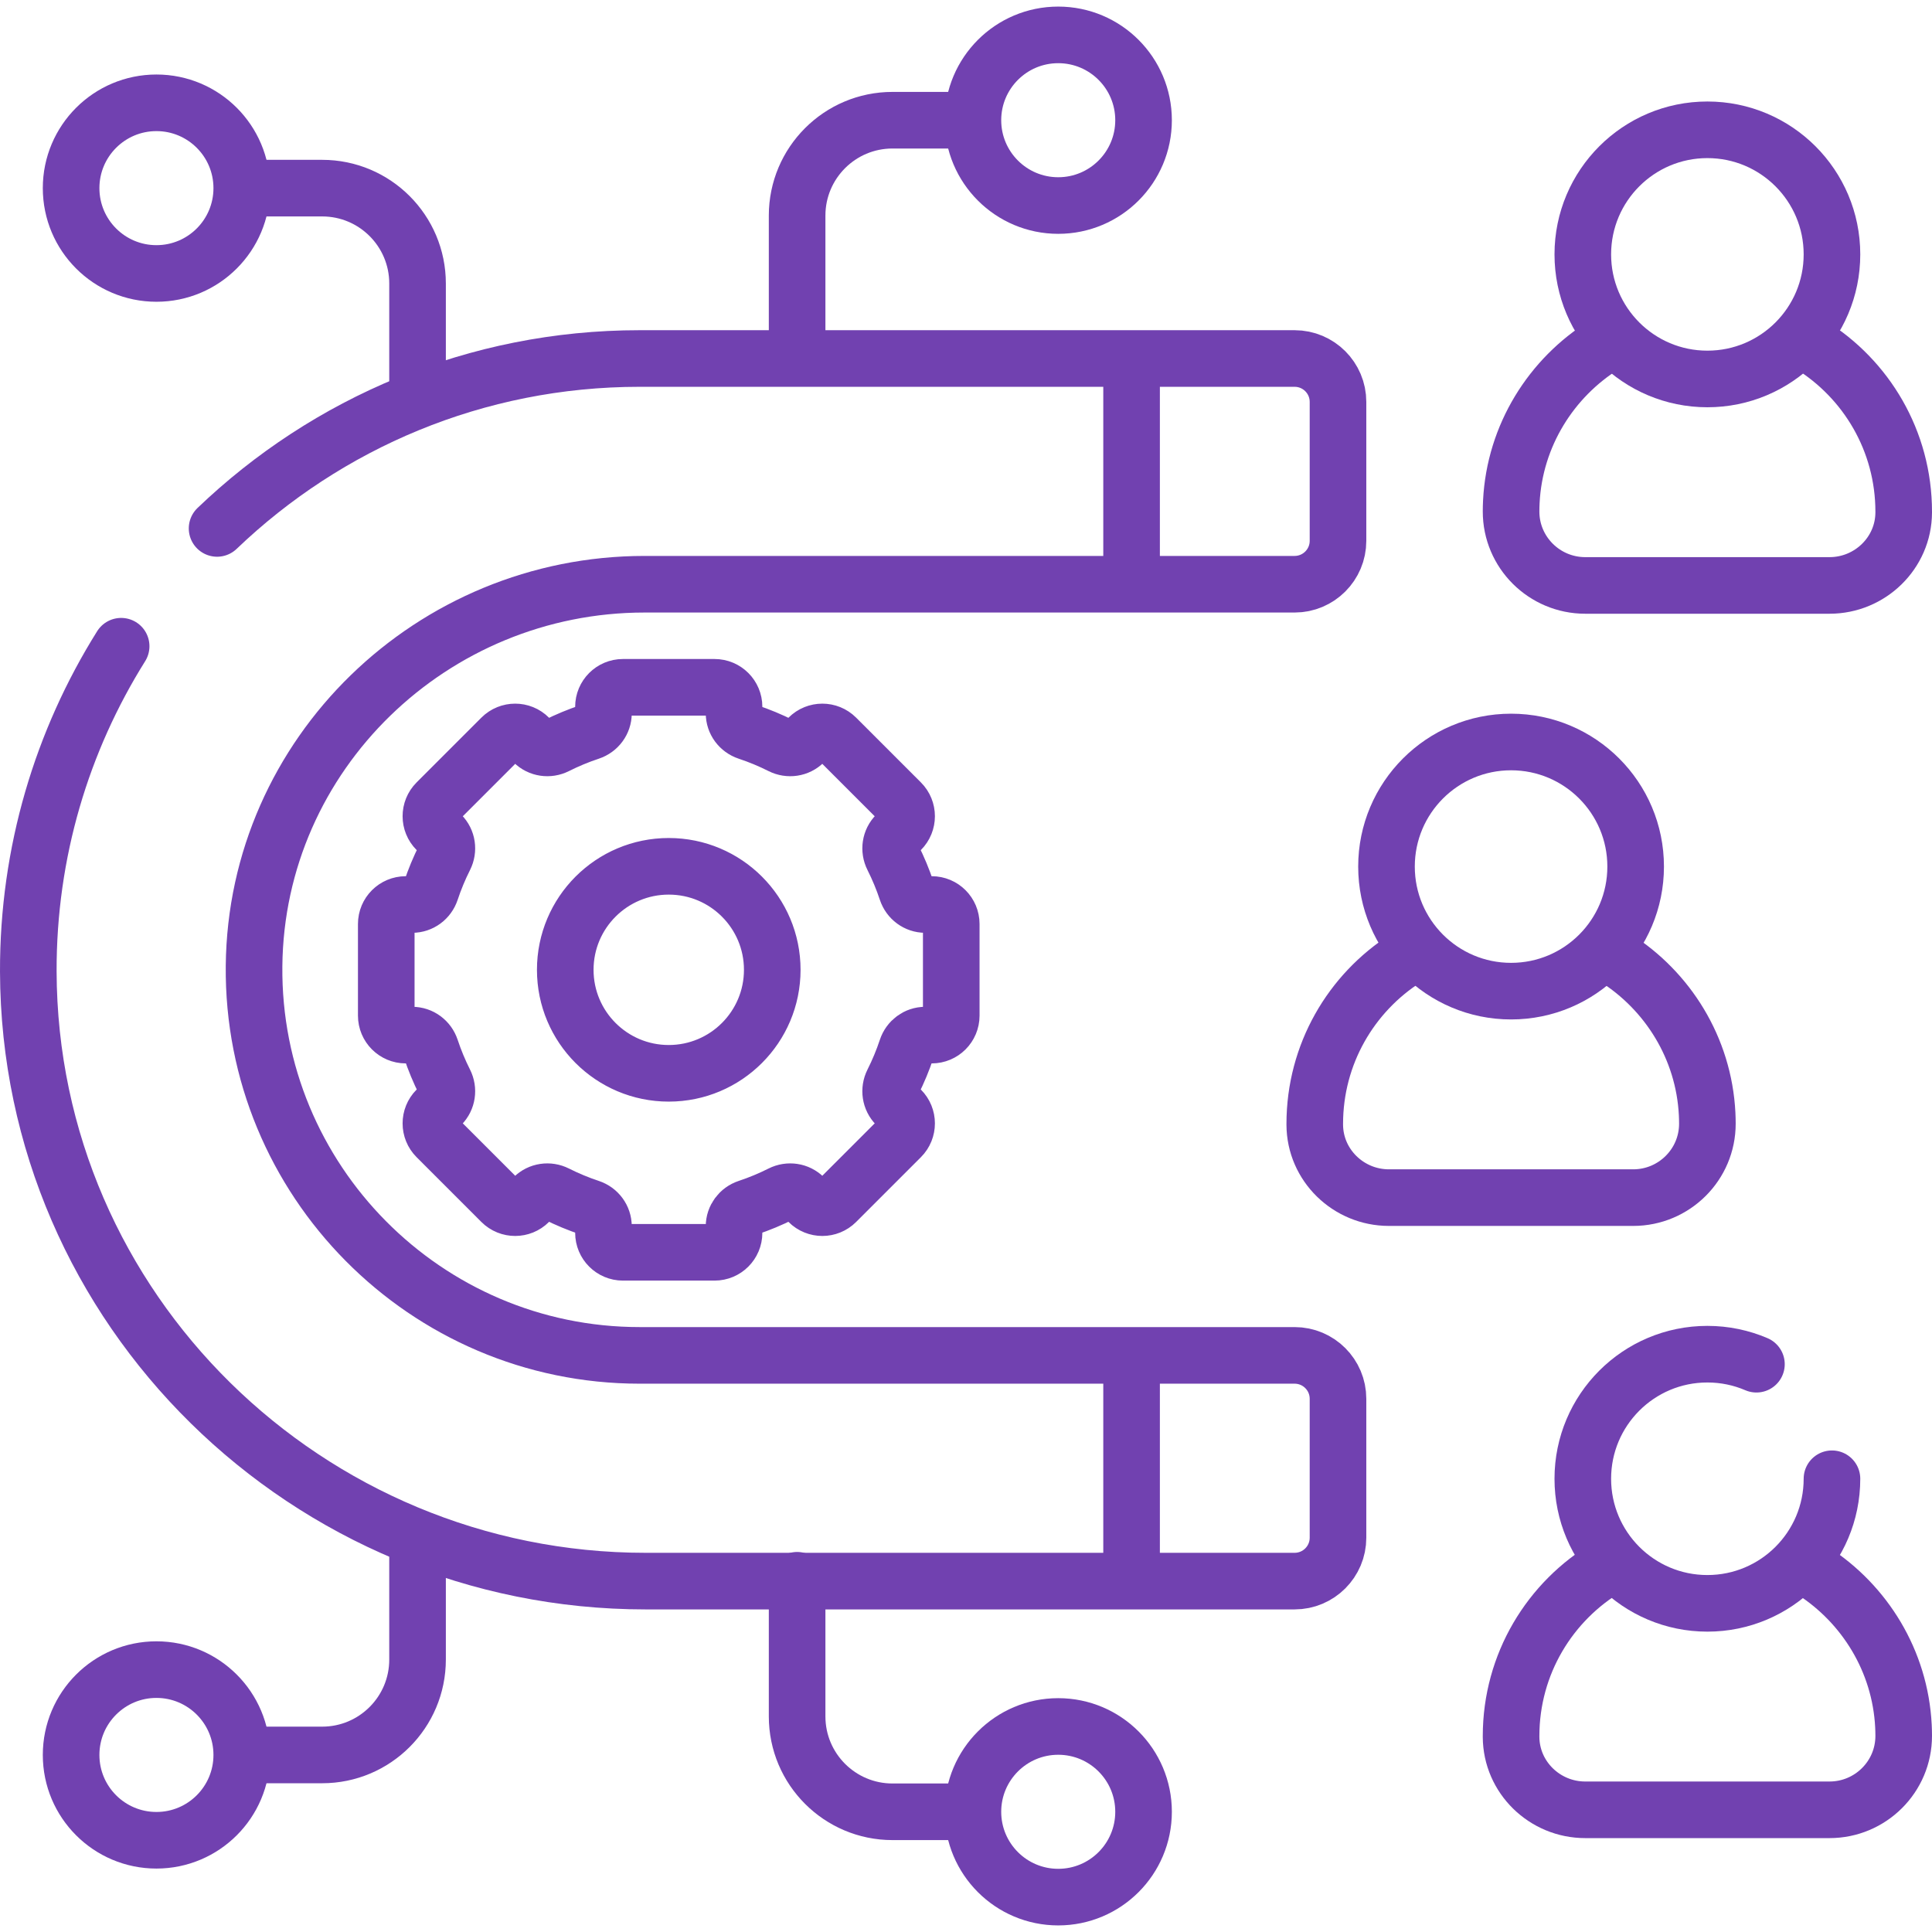
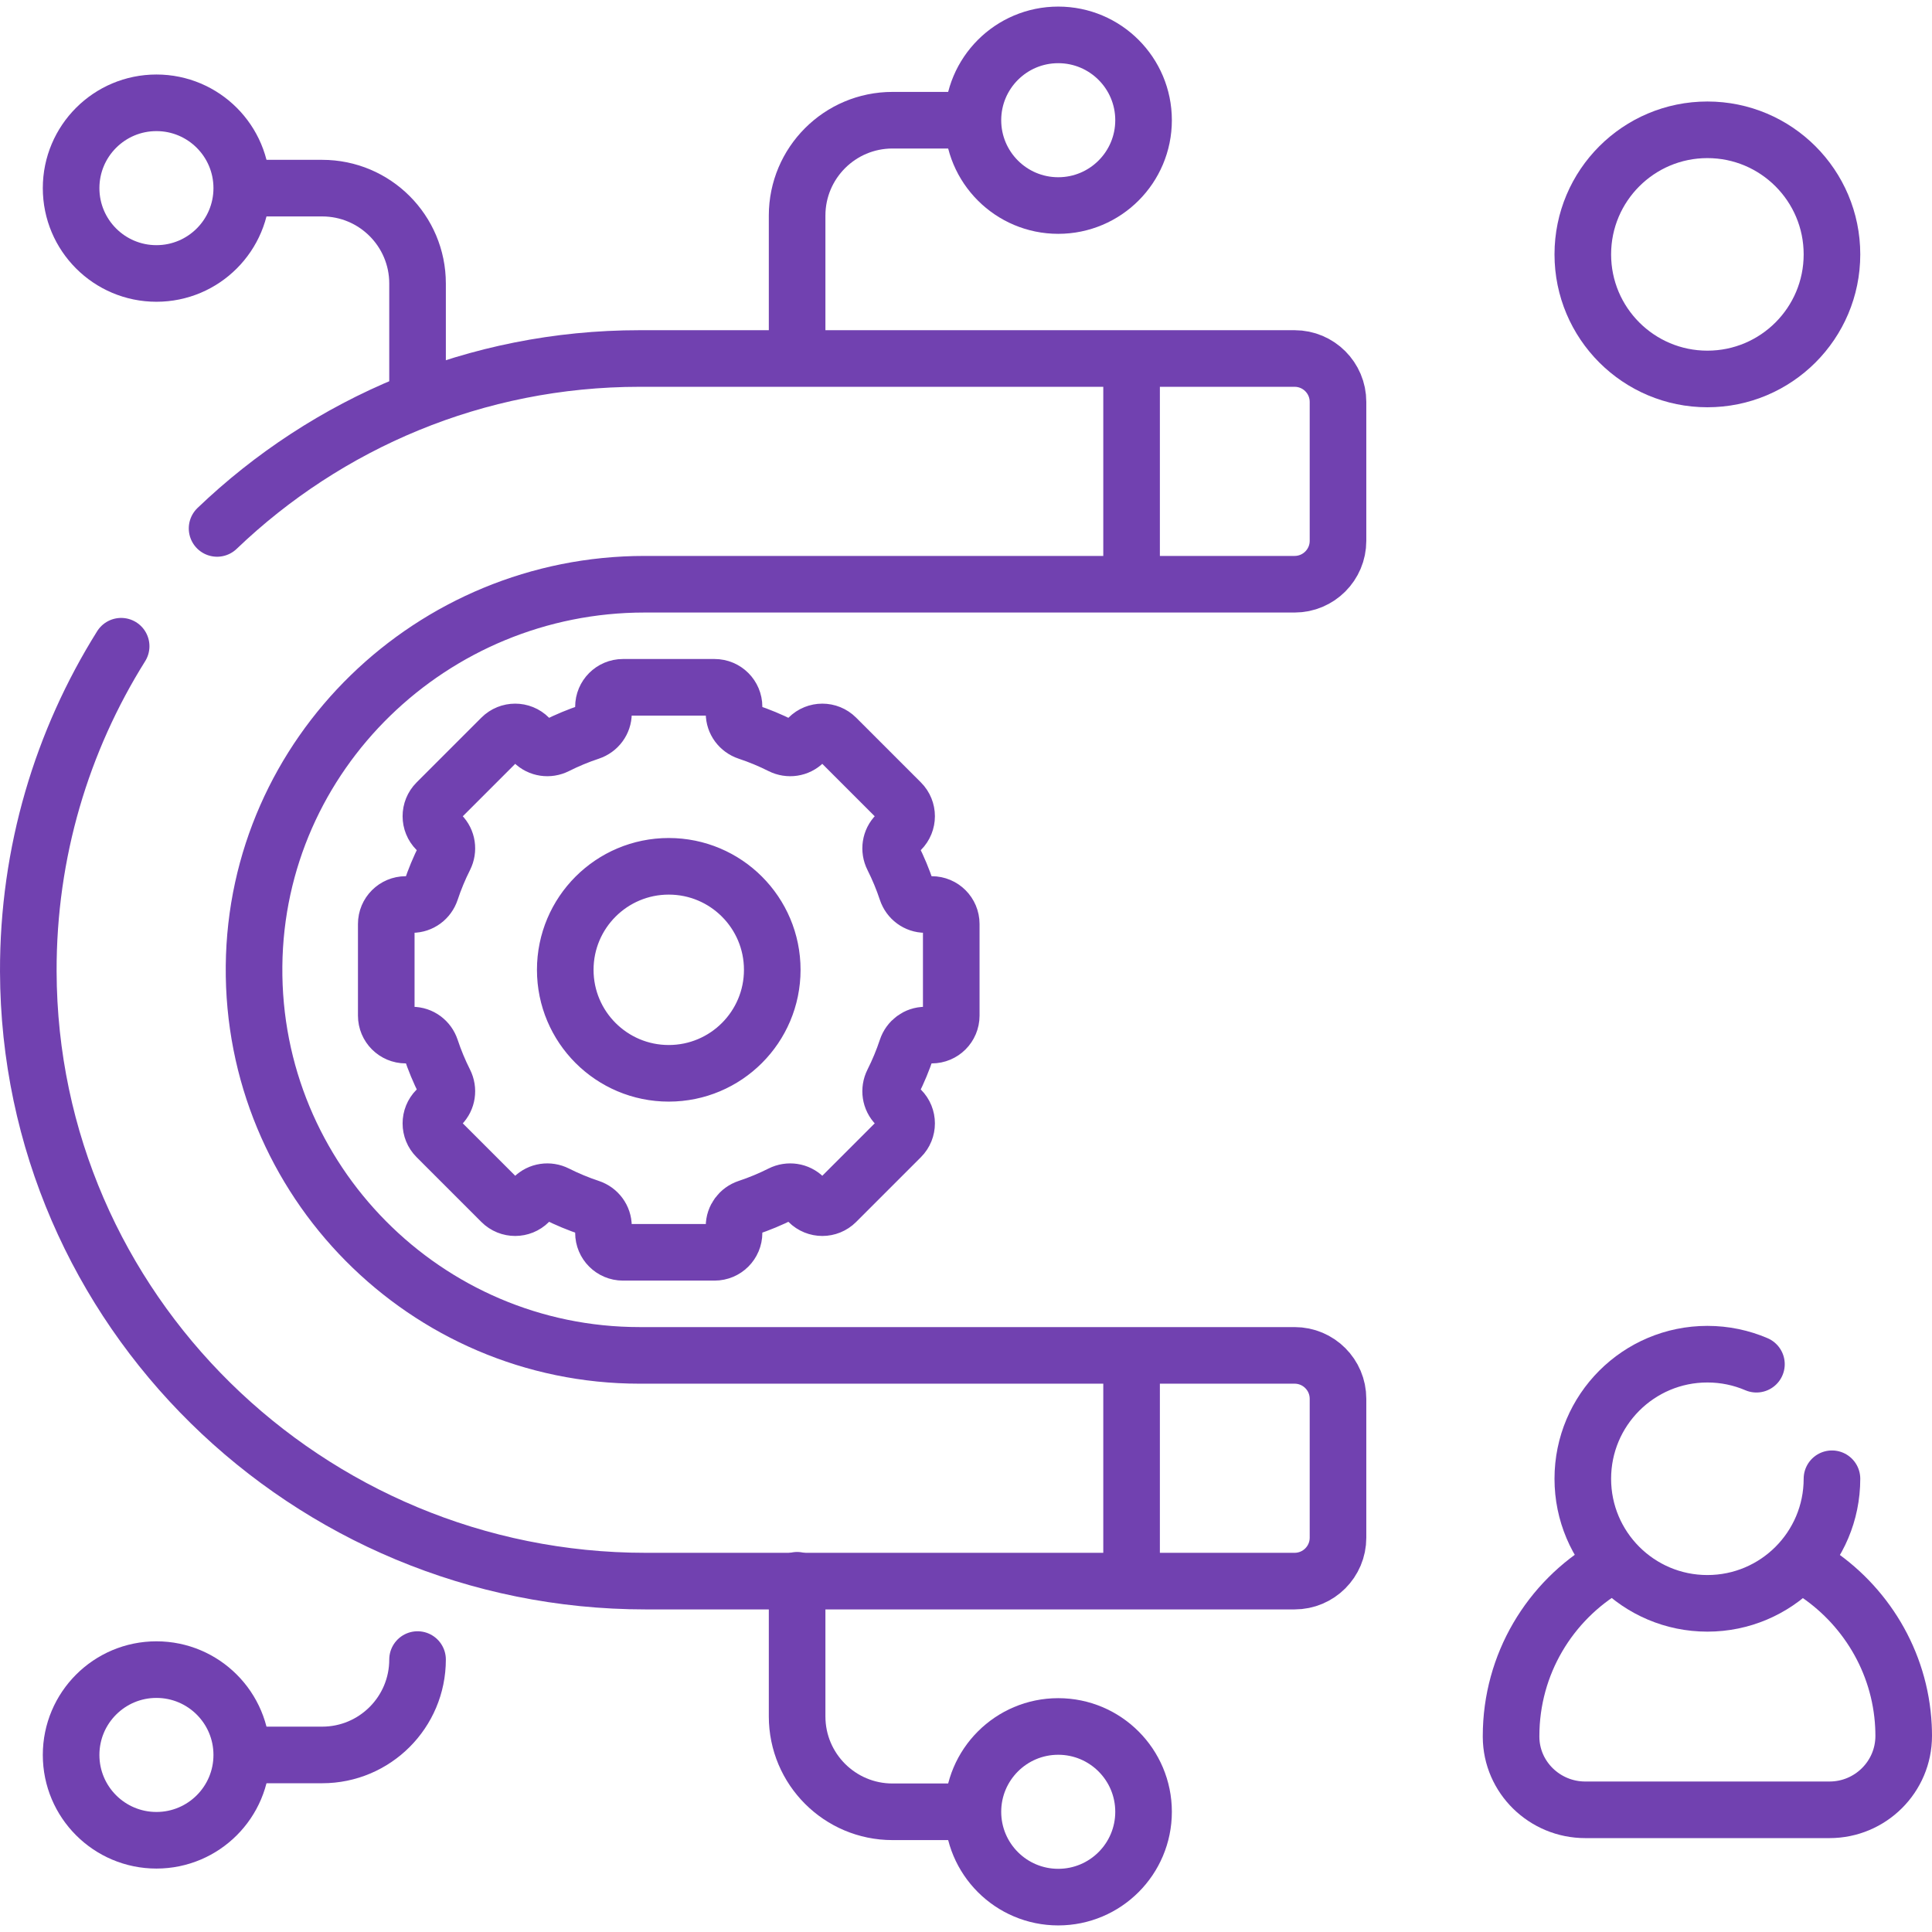
<svg xmlns="http://www.w3.org/2000/svg" id="Capa_1" x="0px" y="0px" viewBox="0 0 512 512" style="enable-background:new 0 0 512 512;" xml:space="preserve" width="300" height="300">
  <g width="100%" height="100%" transform="matrix(1,0,0,1,0,0)">
    <g>
      <path style="stroke-linecap: round; stroke-linejoin: round; stroke-miterlimit: 10;" d="&#10;&#09;&#09;M426.119,415.221c-15.36,9.043-25.669,25.75-25.669,44.864c0,0.069,0,0.138,0,0.207c0.042,10.726,8.923,19.326,19.649,19.326&#10;&#09;&#09;h64.745c10.837,0,19.671-8.772,19.656-19.609c-0.001-0.86-0.024-1.726-0.067-2.595c-0.87-17.226-10.252-32.318-23.979-41.139" fill="none" fill-opacity="1" stroke="#7141b0" stroke-opacity="1" data-original-stroke-color="#000000ff" stroke-width="15" data-original-stroke-width="15" />
      <path style="stroke-linecap: round; stroke-linejoin: round; stroke-miterlimit: 10;" d="&#10;&#09;&#09;M485.49,391.886c0,18.234-14.781,33.015-33.015,33.015c-18.234,0-33.015-14.781-33.015-33.015&#10;&#09;&#09;c0-18.234,14.781-33.015,33.015-33.015c4.616,0,9.01,0.947,12.999,2.658" fill="none" fill-opacity="1" stroke="#7141b0" stroke-opacity="1" data-original-stroke-color="#000000ff" stroke-width="15" data-original-stroke-width="15" />
-       <path style="stroke-linecap: round; stroke-linejoin: round; stroke-miterlimit: 10;" d="&#10;&#09;&#09;M479.705,91.275c14.876,9.156,24.795,25.589,24.795,44.338c0,0.069,0,0.138,0,0.207c-0.042,10.726-8.923,19.326-19.649,19.326&#10;&#09;&#09;h-64.745c-10.837,0-19.671-8.772-19.656-19.609c0.001-0.86,0.024-1.726,0.067-2.595c0.885-17.53,10.586-32.85,24.71-41.599" fill="none" fill-opacity="1" stroke="#7141b0" stroke-opacity="1" data-original-stroke-color="#000000ff" stroke-width="15" data-original-stroke-width="15" />
      <circle style="stroke-linecap: round; stroke-linejoin: round; stroke-miterlimit: 10;" cx="452.475" cy="67.414" r="33.015" fill="none" fill-opacity="1" stroke="#7141b0" stroke-opacity="1" data-original-stroke-color="#000000ff" stroke-width="15" data-original-stroke-width="15" />
-       <path style="stroke-linecap: round; stroke-linejoin: round; stroke-miterlimit: 10;" d="&#10;&#09;&#09;M372.576,253.914c-14.518,9.23-24.151,25.458-24.151,43.935c0,0.069,0,0.138,0,0.207c0.042,10.726,8.923,19.326,19.649,19.326&#10;&#09;&#09;h64.745c10.837,0,19.671-8.772,19.656-19.609c-0.001-0.86-0.024-1.726-0.067-2.595c-0.878-17.392-10.433-32.608-24.376-41.391" fill="none" fill-opacity="1" stroke="#7141b0" stroke-opacity="1" data-original-stroke-color="#000000ff" stroke-width="15" data-original-stroke-width="15" />
-       <circle style="stroke-linecap: round; stroke-linejoin: round; stroke-miterlimit: 10;" cx="400.45" cy="229.65" r="33.015" fill="none" fill-opacity="1" stroke="#7141b0" stroke-opacity="1" data-original-stroke-color="#000000ff" stroke-width="15" data-original-stroke-width="15" />
      <path style="stroke-linecap: round; stroke-linejoin: round; stroke-miterlimit: 10;" d="&#10;&#09;&#09;M57.528,140.038c29.112-27.881,68.578-45.032,111.975-45.032H343.08c6.354,0,11.504,5.151,11.504,11.504v36.813&#10;&#09;&#09;c0,6.354-5.151,11.504-11.504,11.504H170.806c-56.255,0-102.934,44.92-103.479,101.173c-0.551,56.803,45.498,103.19,102.177,103.19&#10;&#09;&#09;H343.08c6.354,0,11.504,5.151,11.504,11.504v36.813c0,6.354-5.151,11.504-11.504,11.504H171.071&#10;&#09;&#09;c-89.549,0-163.321-71.995-163.57-161.544c-0.088-31.64,8.942-61.205,24.604-86.211" fill="none" fill-opacity="1" stroke="#7141b0" stroke-opacity="1" data-original-stroke-color="#000000ff" stroke-width="15" data-original-stroke-width="15" />
      <line style="stroke-linecap: round; stroke-linejoin: round; stroke-miterlimit: 10;" x1="299.88" y1="97.307" x2="299.88" y2="153.659" fill="none" fill-opacity="1" stroke="#7141b0" stroke-opacity="1" data-original-stroke-color="#000000ff" stroke-width="15" data-original-stroke-width="15" />
      <line style="stroke-linecap: round; stroke-linejoin: round; stroke-miterlimit: 10;" x1="299.88" y1="360.871" x2="299.88" y2="415.224" fill="none" fill-opacity="1" stroke="#7141b0" stroke-opacity="1" data-original-stroke-color="#000000ff" stroke-width="15" data-original-stroke-width="15" />
      <circle style="stroke-linecap: round; stroke-linejoin: round; stroke-miterlimit: 10;" cx="41.456" cy="49.858" r="22.612" fill="none" fill-opacity="1" stroke="#7141b0" stroke-opacity="1" data-original-stroke-color="#000000ff" stroke-width="15" data-original-stroke-width="15" />
      <path style="stroke-linecap: round; stroke-linejoin: round; stroke-miterlimit: 10;" d="&#10;&#09;&#09;M246.927,239.704h-1.717c-2.251,0-4.213-1.468-4.922-3.604c-1.017-3.067-2.253-6.034-3.687-8.884&#10;&#09;&#09;c-1.013-2.014-0.666-4.443,0.928-6.038l1.219-1.219c2.017-2.017,2.017-5.287,0-7.303l-17.169-17.169&#10;&#09;&#09;c-2.017-2.017-5.287-2.017-7.303,0l-1.219,1.219c-1.594,1.594-4.024,1.942-6.038,0.928c-2.85-1.434-5.817-2.67-8.884-3.687&#10;&#09;&#09;c-2.137-0.709-3.604-2.671-3.604-4.922v-1.717c0-2.852-2.312-5.164-5.164-5.164h-24.28c-2.852,0-5.164,2.312-5.164,5.164v1.717&#10;&#09;&#09;c0,2.251-1.468,4.213-3.604,4.922c-3.067,1.017-6.034,2.253-8.884,3.687c-2.014,1.013-4.443,0.666-6.038-0.928l-1.219-1.219&#10;&#09;&#09;c-2.017-2.017-5.287-2.017-7.304,0l-17.169,17.169c-2.017,2.017-2.017,5.287,0,7.304l1.219,1.219&#10;&#09;&#09;c1.594,1.594,1.942,4.024,0.928,6.038c-1.434,2.85-2.67,5.817-3.687,8.884c-0.709,2.137-2.671,3.604-4.922,3.604h-1.717&#10;&#09;&#09;c-2.852,0-5.164,2.312-5.164,5.164v24.28c0,2.852,2.312,5.164,5.164,5.164h1.717c2.251,0,4.213,1.468,4.922,3.604&#10;&#09;&#09;c1.017,3.067,2.253,6.034,3.687,8.884c1.013,2.014,0.666,4.443-0.928,6.038l-1.219,1.219c-2.017,2.017-2.017,5.287,0,7.304&#10;&#09;&#09;l17.169,17.169c2.017,2.017,5.287,2.017,7.304,0l1.219-1.219c1.594-1.594,4.024-1.942,6.038-0.928&#10;&#09;&#09;c2.85,1.434,5.817,2.67,8.884,3.687c2.137,0.709,3.604,2.671,3.604,4.922v1.717c0,2.852,2.312,5.164,5.164,5.164h24.28&#10;&#09;&#09;c2.852,0,5.164-2.312,5.164-5.164v-1.717c0-2.251,1.468-4.213,3.604-4.922c3.067-1.017,6.034-2.253,8.884-3.687&#10;&#09;&#09;c2.014-1.013,4.443-0.666,6.038,0.928l1.219,1.219c2.017,2.017,5.287,2.017,7.303,0l17.169-17.169c2.017-2.017,2.017-5.287,0-7.303&#10;&#09;&#09;l-1.219-1.219c-1.594-1.594-1.942-4.024-0.928-6.038c1.434-2.85,2.67-5.817,3.687-8.884c0.709-2.137,2.671-3.604,4.922-3.604h1.717&#10;&#09;&#09;c2.852,0,5.164-2.312,5.164-5.164v-24.28C252.091,242.016,249.779,239.704,246.927,239.704z M177.227,284.438&#10;&#09;&#09;c-15.149,0-27.429-12.28-27.429-27.429c0-15.149,12.28-27.429,27.429-27.429c15.149,0,27.429,12.28,27.429,27.429&#10;&#09;&#09;C204.656,272.157,192.375,284.438,177.227,284.438z" fill="none" fill-opacity="1" stroke="#7141b0" stroke-opacity="1" data-original-stroke-color="#000000ff" stroke-width="15" data-original-stroke-width="15" />
      <path style="stroke-linecap: round; stroke-linejoin: round; stroke-miterlimit: 10;" d="&#10;&#09;&#09;M66.491,49.858h18.887c13.96,0,25.277,11.317,25.277,25.277v28.078" fill="none" fill-opacity="1" stroke="#7141b0" stroke-opacity="1" data-original-stroke-color="#000000ff" stroke-width="15" data-original-stroke-width="15" />
      <circle style="stroke-linecap: round; stroke-linejoin: round; stroke-miterlimit: 10;" cx="280.443" cy="31.857" r="22.612" fill="none" fill-opacity="1" stroke="#7141b0" stroke-opacity="1" data-original-stroke-color="#000000ff" stroke-width="15" data-original-stroke-width="15" />
      <path style="stroke-linecap: round; stroke-linejoin: round; stroke-miterlimit: 10;" d="&#10;&#09;&#09;M255.408,31.857h-18.887c-13.96,0-25.277,11.317-25.277,25.277v36.078" fill="none" fill-opacity="1" stroke="#7141b0" stroke-opacity="1" data-original-stroke-color="#000000ff" stroke-width="15" data-original-stroke-width="15" />
      <circle style="stroke-linecap: round; stroke-linejoin: round; stroke-miterlimit: 10;" cx="280.443" cy="480.143" r="22.612" fill="none" fill-opacity="1" stroke="#7141b0" stroke-opacity="1" data-original-stroke-color="#000000ff" stroke-width="15" data-original-stroke-width="15" />
      <path style="stroke-linecap: round; stroke-linejoin: round; stroke-miterlimit: 10;" d="&#10;&#09;&#09;M255.408,480.143h-18.887c-13.96,0-25.277-11.317-25.277-25.277v-36.078" fill="none" fill-opacity="1" stroke="#7141b0" stroke-opacity="1" data-original-stroke-color="#000000ff" stroke-width="15" data-original-stroke-width="15" />
      <circle style="stroke-linecap: round; stroke-linejoin: round; stroke-miterlimit: 10;" cx="41.456" cy="465.078" r="22.612" fill="none" fill-opacity="1" stroke="#7141b0" stroke-opacity="1" data-original-stroke-color="#000000ff" stroke-width="15" data-original-stroke-width="15" />
-       <path style="stroke-linecap: round; stroke-linejoin: round; stroke-miterlimit: 10;" d="&#10;&#09;&#09;M66.491,465.078h18.887c13.96,0,25.277-11.317,25.277-25.277v-28.078" fill="none" fill-opacity="1" stroke="#7141b0" stroke-opacity="1" data-original-stroke-color="#000000ff" stroke-width="15" data-original-stroke-width="15" />
+       <path style="stroke-linecap: round; stroke-linejoin: round; stroke-miterlimit: 10;" d="&#10;&#09;&#09;M66.491,465.078h18.887c13.96,0,25.277-11.317,25.277-25.277" fill="none" fill-opacity="1" stroke="#7141b0" stroke-opacity="1" data-original-stroke-color="#000000ff" stroke-width="15" data-original-stroke-width="15" />
    </g>
    <g />
    <g />
    <g />
    <g />
    <g />
    <g />
    <g />
    <g />
    <g />
    <g />
    <g />
    <g />
    <g />
    <g />
    <g />
  </g>
</svg>